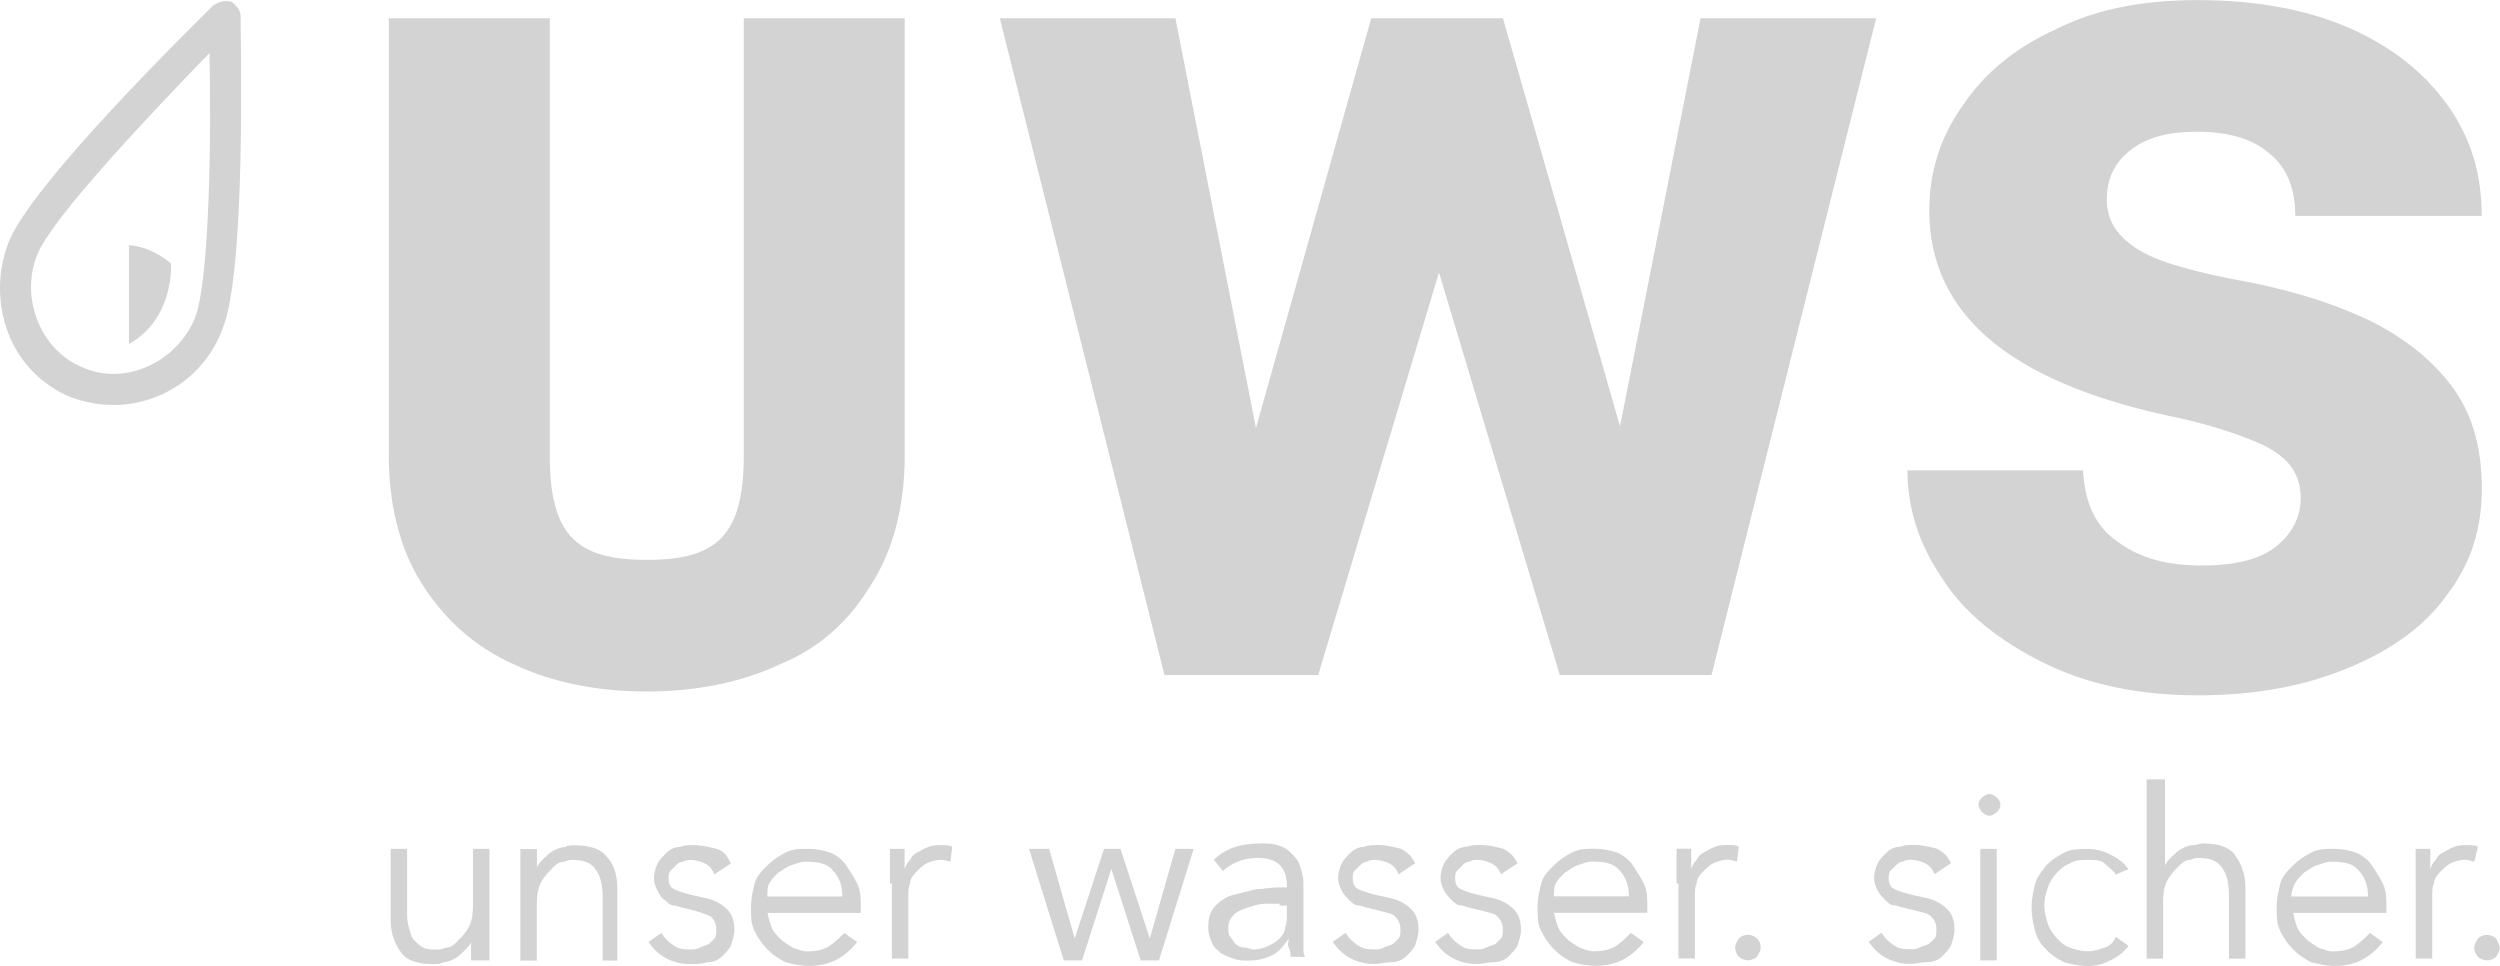
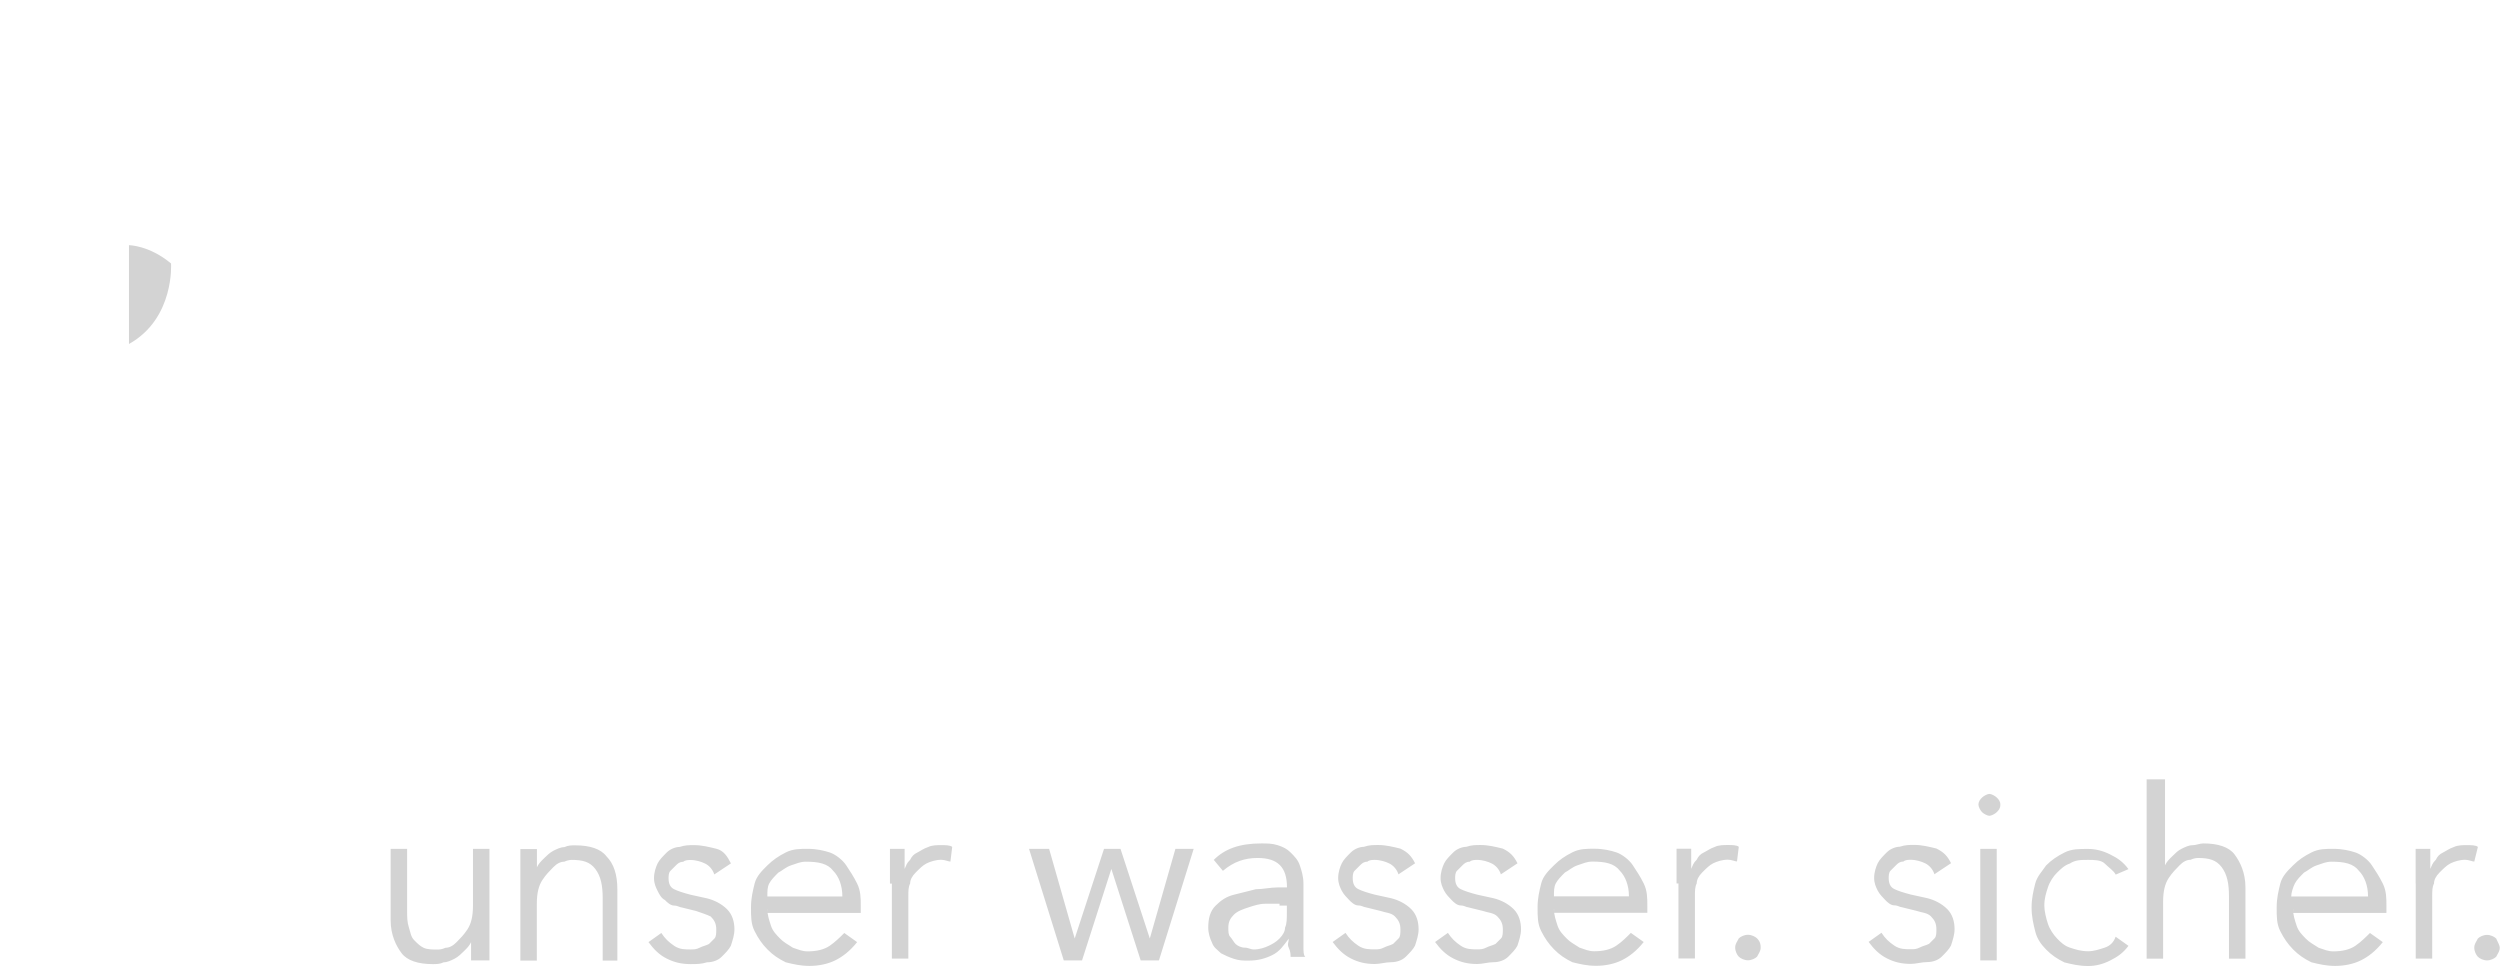
<svg xmlns="http://www.w3.org/2000/svg" id="Layer_2" viewBox="0 0 235.32 90.93">
  <defs>
    <style>.cls-1{fill:#d3d3d3;}</style>
  </defs>
  <g id="Layer_1-2">
    <g>
-       <path class="cls-1" d="M82.06,54.93c2.07-3.27,3.1-7.4,3.1-12.05V1.72h-15.15V42.88c0,7.58-2.58,9.82-9.13,9.82s-9.13-2.24-9.13-9.82V1.72h-15.15V42.88c0,4.65,1.03,8.78,3.1,12.05s4.82,5.86,8.61,7.58c3.62,1.72,7.92,2.58,12.57,2.58s8.95-.86,12.57-2.58c3.79-1.55,6.54-4.13,8.61-7.58m79.04,8.61L176.6,1.72h-16.53l-7.58,38.4L141.47,1.72h-12.4l-10.85,38.57L110.64,1.72h-16.53l15.5,61.82h14.47l11.37-37.89,11.37,37.89h14.29Zm54.93-43.22h17.57c0-3.96-1.03-7.4-3.27-10.5-2.24-3.1-5.34-5.51-9.3-7.23-3.96-1.72-8.78-2.58-14.12-2.58s-9.64,.86-13.43,2.76c-3.79,1.72-6.72,4.13-8.78,7.23-2.07,2.93-3.1,6.2-3.1,9.82,0,9.64,7.41,16.02,22.39,19.29,3.44,.69,6.03,1.55,7.75,2.24,1.89,.69,3.1,1.55,3.79,2.41,.69,.86,1.03,1.89,1.03,3.1,0,1.89-.86,3.44-2.41,4.65s-3.96,1.72-6.89,1.72c-3.27,0-5.86-.69-7.92-2.24-2.07-1.38-3.1-3.62-3.27-6.72h-16.53c0,3.44,1.03,6.89,3.27,10.16,2.07,3.27,5.34,5.86,9.47,7.92s8.95,3.1,14.64,3.1c5.34,0,9.99-.86,14.12-2.58,4.13-1.72,7.23-3.96,9.3-6.89,2.24-2.93,3.27-6.2,3.27-9.99,0-4.13-1.03-7.4-3.1-9.99s-4.82-4.65-8.27-6.2-7.58-2.76-12.57-3.62c-4.13-.86-7.06-1.72-8.78-2.93s-2.58-2.58-2.58-4.48,.69-3.44,2.24-4.65,3.62-1.72,6.2-1.72c3.1,0,5.34,.69,6.89,2.07,1.72,1.38,2.41,3.44,2.41,5.86" />
      <g>
        <path class="cls-1" d="M12.14,23.08v9.3c4.31-2.41,3.96-7.58,3.96-7.58-2.07-1.72-3.96-1.72-3.96-1.72Z" />
-         <path class="cls-1" d="M22.65,1.55c0-.52-.34-1.03-.86-1.38C21.1,0,20.58,.17,20.06,.52,18.34,2.24,2.84,17.39,.77,22.9c-1.03,2.76-1.03,5.68,0,8.44s3.27,4.99,5.86,6.03c2.76,1.03,5.68,1.03,8.44-.17s4.82-3.44,5.86-6.2c2.24-5.34,1.72-26.86,1.72-29.45Zm-4.31,28.41c-1.72,4.13-6.54,6.37-10.5,4.65-3.96-1.55-6.03-6.54-4.31-10.68,1.38-3.44,10.68-13.26,16.19-18.94,.17,8.09,0,21.53-1.38,24.97Z" />
      </g>
      <path class="cls-1" d="M44.34,90.41v-1.72c-.17,.34-.34,.52-.69,.86-.17,.17-.52,.52-.86,.69-.34,.17-.69,.34-1.03,.34-.34,.17-.69,.17-1.03,.17-1.38,0-2.41-.34-2.93-1.03s-1.03-1.72-1.03-3.1v-6.72h1.55v5.86c0,.52,0,1.03,.17,1.55,.17,.52,.17,.86,.52,1.21s.52,.52,.86,.69,.86,.17,1.38,.17c0,0,.34,0,.69-.17,.34,0,.69-.17,1.03-.52s.69-.69,1.03-1.21,.52-1.21,.52-2.24v-5.34h1.55v10.5h-1.72Zm6.2-10.5v1.72c.17-.34,.34-.52,.69-.86,.17-.17,.52-.52,.86-.69,.34-.17,.69-.34,1.03-.34,.34-.17,.69-.17,1.03-.17,1.38,0,2.41,.34,2.93,1.03,.69,.69,1.03,1.72,1.03,3.1v6.72h-1.38v-5.86c0-1.21-.17-2.07-.69-2.76s-1.21-.86-2.24-.86c0,0-.34,0-.69,.17-.34,0-.69,.17-1.03,.52s-.69,.69-1.03,1.21-.52,1.21-.52,2.24v5.34h-1.55v-10.5h1.55Zm16.7,2.41c-.17-.52-.52-.86-.86-1.03s-.86-.34-1.38-.34c-.17,0-.52,0-.69,.17-.34,0-.52,.17-.69,.34l-.52,.52c-.17,.17-.17,.52-.17,.69,0,.52,.17,.86,.52,1.03s.86,.34,1.55,.52l1.55,.34c.69,.17,1.38,.52,1.89,1.03s.69,1.21,.69,1.89c0,.52-.17,1.03-.34,1.55-.17,.34-.52,.69-.86,1.03-.34,.34-.86,.52-1.38,.52-.52,.17-1.03,.17-1.55,.17-.86,0-1.55-.17-2.24-.52-.69-.34-1.21-.86-1.72-1.55l1.21-.86c.34,.52,.69,.86,1.21,1.21s1.03,.34,1.55,.34c.34,0,.52,0,.86-.17s.52-.17,.86-.34l.52-.52c.17-.17,.17-.52,.17-.86,0-.52-.17-.86-.52-1.21-.34-.17-.86-.34-1.38-.52l-1.38-.34c-.17,0-.34-.17-.69-.17s-.69-.34-.86-.52c-.34-.17-.52-.52-.69-.86-.17-.34-.34-.69-.34-1.21s.17-1.03,.34-1.38c.17-.34,.52-.69,.86-1.03s.86-.52,1.21-.52c.52-.17,.86-.17,1.38-.17,.69,0,1.38,.17,2.07,.34s1.03,.69,1.38,1.38l-1.55,1.03Zm4.99,3.27c0,.52,.17,1.03,.34,1.55,.17,.52,.52,.86,.86,1.21s.69,.52,1.21,.86c.52,.17,.86,.34,1.38,.34,.86,0,1.55-.17,2.07-.52s1.03-.86,1.38-1.21l1.21,.86c-.69,.86-1.38,1.38-2.07,1.72s-1.55,.52-2.41,.52-1.55-.17-2.24-.34c-.69-.34-1.21-.69-1.72-1.21s-.86-1.03-1.21-1.72-.34-1.38-.34-2.24,.17-1.55,.34-2.24,.69-1.21,1.21-1.72,1.03-.86,1.72-1.21,1.38-.34,2.07-.34c.86,0,1.55,.17,2.07,.34s1.21,.69,1.55,1.21,.69,1.03,1.03,1.72,.34,1.38,.34,2.07v.69h-8.78v-.34Zm7.06-1.21c0-1.03-.34-1.89-.86-2.41-.52-.69-1.38-.86-2.58-.86-.52,0-.86,.17-1.38,.34-.52,.17-.86,.52-1.21,.69-.34,.34-.69,.69-.86,1.03s-.17,.69-.17,1.21h7.06Zm4.48-1.21v-3.27h1.38v1.89c.17-.34,.17-.52,.52-.86,.17-.34,.34-.52,.69-.69,.34-.17,.52-.34,1.03-.52,.34-.17,.86-.17,1.21-.17s.86,0,1.03,.17l-.17,1.38c-.17,0-.52-.17-.86-.17-.52,0-1.03,.17-1.38,.34s-.69,.52-1.03,.86-.52,.69-.52,1.03c-.17,.34-.17,.69-.17,1.21v5.86h-1.55v-7.06h-.17Zm14.98-3.27l2.41,8.44,2.76-8.44h1.55l2.76,8.44,2.41-8.44h1.72l-3.27,10.5h-1.72l-2.76-8.61-2.76,8.61h-1.72l-3.27-10.5h1.89Zm22.39,3.96v-.34c0-1.89-.86-2.76-2.76-2.76-1.21,0-2.24,.34-3.27,1.21l-.86-1.03c1.03-1.03,2.41-1.55,4.48-1.55,.52,0,1.03,0,1.55,.17s.86,.34,1.21,.69,.69,.69,.86,1.21,.34,1.03,.34,1.72v5.86c0,.52,0,.86,.17,1.03h-1.38c0-.17,0-.52-.17-.86s0-.52,0-.86c-.52,.69-.86,1.21-1.55,1.55s-1.38,.52-2.24,.52c-.52,0-.86,0-1.38-.17s-.86-.34-1.21-.52c-.34-.34-.69-.52-.86-1.03-.17-.34-.34-.86-.34-1.38,0-.86,.17-1.55,.69-2.07s1.03-.86,1.72-1.03l2.07-.52c.69,0,1.38-.17,2.07-.17h.86v.34Zm-.69,1.21h-1.38c-.52,0-1.03,.17-1.55,.34-.52,.17-1.03,.34-1.38,.69s-.52,.69-.52,1.21c0,.34,0,.69,.17,.86s.34,.52,.52,.69,.52,.34,.86,.34,.52,.17,.86,.17c.52,0,1.03-.17,1.38-.34s.69-.34,1.03-.69,.52-.69,.52-1.03c.17-.34,.17-.86,.17-1.38v-.69h-.69v-.17Zm11.19-2.76c-.17-.52-.52-.86-.86-1.03s-.86-.34-1.38-.34c-.17,0-.52,0-.69,.17-.34,0-.52,.17-.69,.34l-.52,.52c-.17,.17-.17,.52-.17,.69,0,.52,.17,.86,.52,1.03,.34,.17,.86,.34,1.55,.52l1.55,.34c.69,.17,1.38,.52,1.89,1.03s.69,1.21,.69,1.89c0,.52-.17,1.03-.34,1.55-.17,.34-.52,.69-.86,1.03-.34,.34-.86,.52-1.38,.52s-1.03,.17-1.55,.17c-.86,0-1.55-.17-2.24-.52s-1.21-.86-1.72-1.55l1.21-.86c.34,.52,.69,.86,1.21,1.21s1.03,.34,1.55,.34c.34,0,.52,0,.86-.17s.52-.17,.86-.34l.52-.52c.17-.17,.17-.52,.17-.86,0-.52-.17-.86-.52-1.21s-.86-.34-1.38-.52l-1.38-.34c-.17,0-.34-.17-.69-.17s-.69-.34-.86-.52-.52-.52-.69-.86-.34-.69-.34-1.21,.17-1.03,.34-1.38,.52-.69,.86-1.03,.86-.52,1.21-.52c.52-.17,.86-.17,1.38-.17,.69,0,1.38,.17,2.07,.34,.69,.34,1.03,.69,1.38,1.38l-1.55,1.03h0Zm9.64,0c-.17-.52-.52-.86-.86-1.03s-.86-.34-1.38-.34c-.17,0-.52,0-.69,.17-.34,0-.52,.17-.69,.34l-.52,.52c-.17,.17-.17,.52-.17,.69,0,.52,.17,.86,.52,1.03,.34,.17,.86,.34,1.55,.52l1.55,.34c.69,.17,1.38,.52,1.89,1.03s.69,1.21,.69,1.89c0,.52-.17,1.03-.34,1.55-.17,.34-.52,.69-.86,1.03-.34,.34-.86,.52-1.38,.52s-1.03,.17-1.55,.17c-.86,0-1.55-.17-2.24-.52s-1.21-.86-1.72-1.55l1.21-.86c.34,.52,.69,.86,1.21,1.21s1.03,.34,1.55,.34c.34,0,.52,0,.86-.17s.52-.17,.86-.34l.52-.52c.17-.17,.17-.52,.17-.86,0-.52-.17-.86-.52-1.21s-.86-.34-1.38-.52l-1.38-.34c-.17,0-.34-.17-.69-.17s-.69-.34-.86-.52-.52-.52-.69-.86-.34-.69-.34-1.21,.17-1.03,.34-1.38,.52-.69,.86-1.03,.86-.52,1.21-.52c.52-.17,.86-.17,1.38-.17,.69,0,1.38,.17,2.07,.34,.69,.34,1.03,.69,1.38,1.38l-1.55,1.03h0Zm4.99,3.27c0,.52,.17,1.03,.34,1.55,.17,.52,.52,.86,.86,1.21s.69,.52,1.21,.86c.52,.17,.86,.34,1.38,.34,.86,0,1.55-.17,2.07-.52,.52-.34,1.03-.86,1.38-1.21l1.21,.86c-.69,.86-1.38,1.38-2.07,1.72-.69,.34-1.55,.52-2.41,.52s-1.55-.17-2.24-.34c-.69-.34-1.21-.69-1.72-1.21s-.86-1.03-1.21-1.72-.34-1.38-.34-2.24,.17-1.55,.34-2.24,.69-1.21,1.21-1.72c.52-.52,1.03-.86,1.72-1.21s1.38-.34,2.07-.34c.86,0,1.55,.17,2.07,.34s1.21,.69,1.55,1.21,.69,1.03,1.03,1.72,.34,1.38,.34,2.07v.69h-8.78v-.34Zm7.06-1.21c0-1.03-.34-1.89-.86-2.41-.52-.69-1.38-.86-2.58-.86-.52,0-.86,.17-1.38,.34-.52,.17-.86,.52-1.21,.69-.34,.34-.69,.69-.86,1.03s-.17,.69-.17,1.21h7.06Zm4.48-1.21v-3.27h1.38v1.89c.17-.34,.17-.52,.52-.86,.17-.34,.34-.52,.69-.69s.52-.34,1.03-.52c.34-.17,.86-.17,1.21-.17s.86,0,1.03,.17l-.17,1.38c-.17,0-.52-.17-.86-.17-.52,0-1.03,.17-1.38,.34s-.69,.52-1.03,.86-.52,.69-.52,1.03c-.17,.34-.17,.69-.17,1.21v5.86h-1.55v-7.06h-.17Zm7.92,6.03c0,.34-.17,.52-.34,.86-.17,.17-.52,.34-.86,.34s-.69-.17-.86-.34c-.17-.17-.34-.52-.34-.86s.17-.52,.34-.86c.17-.17,.52-.34,.86-.34s.69,.17,.86,.34c.34,.34,.34,.69,.34,.86Zm16.36-6.89c-.17-.52-.52-.86-.86-1.03s-.86-.34-1.38-.34c-.17,0-.52,0-.69,.17-.34,0-.52,.17-.69,.34l-.52,.52c-.17,.17-.17,.52-.17,.69,0,.52,.17,.86,.52,1.03,.34,.17,.86,.34,1.55,.52l1.55,.34c.69,.17,1.38,.52,1.89,1.03s.69,1.21,.69,1.89c0,.52-.17,1.03-.34,1.55-.17,.34-.52,.69-.86,1.03-.34,.34-.86,.52-1.38,.52s-1.03,.17-1.55,.17c-.86,0-1.55-.17-2.24-.52s-1.21-.86-1.72-1.55l1.21-.86c.34,.52,.69,.86,1.21,1.21s1.03,.34,1.55,.34c.34,0,.52,0,.86-.17s.52-.17,.86-.34l.52-.52c.17-.17,.17-.52,.17-.86,0-.52-.17-.86-.52-1.21s-.86-.34-1.38-.52l-1.38-.34c-.17,0-.34-.17-.69-.17s-.69-.34-.86-.52-.52-.52-.69-.86-.34-.69-.34-1.21,.17-1.03,.34-1.38,.52-.69,.86-1.03,.86-.52,1.21-.52c.52-.17,.86-.17,1.38-.17,.69,0,1.38,.17,2.07,.34,.69,.34,1.03,.69,1.38,1.38l-1.55,1.03h0Zm6.2-6.54c0,.34-.17,.52-.34,.69s-.52,.34-.69,.34-.52-.17-.69-.34-.34-.52-.34-.69c0-.34,.17-.52,.34-.69s.52-.34,.69-.34,.52,.17,.69,.34,.34,.34,.34,.69Zm-.34,14.64h-1.55v-10.5h1.55v10.5Zm11.19-8.09c-.17-.34-.69-.69-1.03-1.03s-1.03-.34-1.55-.34c-.69,0-1.21,0-1.72,.34-.52,.17-.86,.52-1.21,.86s-.69,.86-.86,1.38-.34,1.03-.34,1.72c0,.52,.17,1.21,.34,1.72s.52,1.03,.86,1.38,.69,.69,1.21,.86c.52,.17,1.03,.34,1.72,.34,.52,0,1.03-.17,1.55-.34s.86-.52,1.03-1.03l1.21,.86c-.52,.69-1.03,1.03-1.72,1.38s-1.38,.52-2.07,.52c-.86,0-1.55-.17-2.24-.34-.69-.34-1.21-.69-1.72-1.21s-.86-1.03-1.03-1.72-.34-1.38-.34-2.24,.17-1.55,.34-2.24,.69-1.21,1.03-1.72c.52-.52,1.03-.86,1.72-1.21s1.38-.34,2.24-.34c.69,0,1.38,.17,2.07,.52,.69,.34,1.21,.69,1.72,1.38l-1.21,.52Zm3.1-8.95h1.55v8.09c.17-.34,.34-.52,.69-.86s.52-.52,.86-.69c.34-.17,.69-.34,1.03-.34s.69-.17,1.03-.17c1.38,0,2.41,.34,2.93,1.03s1.03,1.72,1.03,3.1v6.72h-1.55v-5.86c0-1.21-.17-2.07-.69-2.76s-1.21-.86-2.24-.86c0,0-.34,0-.69,.17-.34,0-.69,.17-1.03,.52s-.69,.69-1.03,1.21-.52,1.21-.52,2.24v5.34h-1.55v-16.88h.17Zm13.6,12.23c0,.52,.17,1.03,.34,1.55,.17,.52,.52,.86,.86,1.21s.69,.52,1.21,.86c.52,.17,.86,.34,1.38,.34,.86,0,1.55-.17,2.07-.52s1.03-.86,1.38-1.21l1.21,.86c-.69,.86-1.38,1.38-2.07,1.72s-1.55,.52-2.41,.52-1.55-.17-2.24-.34c-.69-.34-1.21-.69-1.72-1.21s-.86-1.03-1.21-1.72-.34-1.38-.34-2.24,.17-1.55,.34-2.24,.69-1.21,1.21-1.72c.52-.52,1.03-.86,1.72-1.21s1.38-.34,2.07-.34c.86,0,1.55,.17,2.07,.34s1.21,.69,1.55,1.21,.69,1.03,1.03,1.72,.34,1.38,.34,2.07v.69h-8.78v-.34Zm7.06-1.21c0-1.03-.34-1.89-.86-2.41-.52-.69-1.38-.86-2.58-.86-.52,0-.86,.17-1.38,.34-.52,.17-.86,.52-1.21,.69-.34,.34-.69,.69-.86,1.03s-.34,.86-.34,1.21h7.23Zm4.48-1.21v-3.27h1.38v1.89c.17-.34,.17-.52,.52-.86,.17-.34,.34-.52,.69-.69,.34-.17,.52-.34,1.03-.52,.34-.17,.86-.17,1.21-.17s.86,0,1.03,.17l-.34,1.38c-.17,0-.52-.17-.86-.17-.52,0-1.03,.17-1.38,.34s-.69,.52-1.03,.86-.52,.69-.52,1.03c-.17,.34-.17,.69-.17,1.21v5.86h-1.55v-7.06Zm7.92,6.03c0,.34-.17,.52-.34,.86-.17,.17-.52,.34-.86,.34s-.69-.17-.86-.34c-.17-.17-.34-.52-.34-.86s.17-.52,.34-.86c.17-.17,.52-.34,.86-.34s.69,.17,.86,.34c.17,.34,.34,.69,.34,.86Z" />
    </g>
  </g>
</svg>